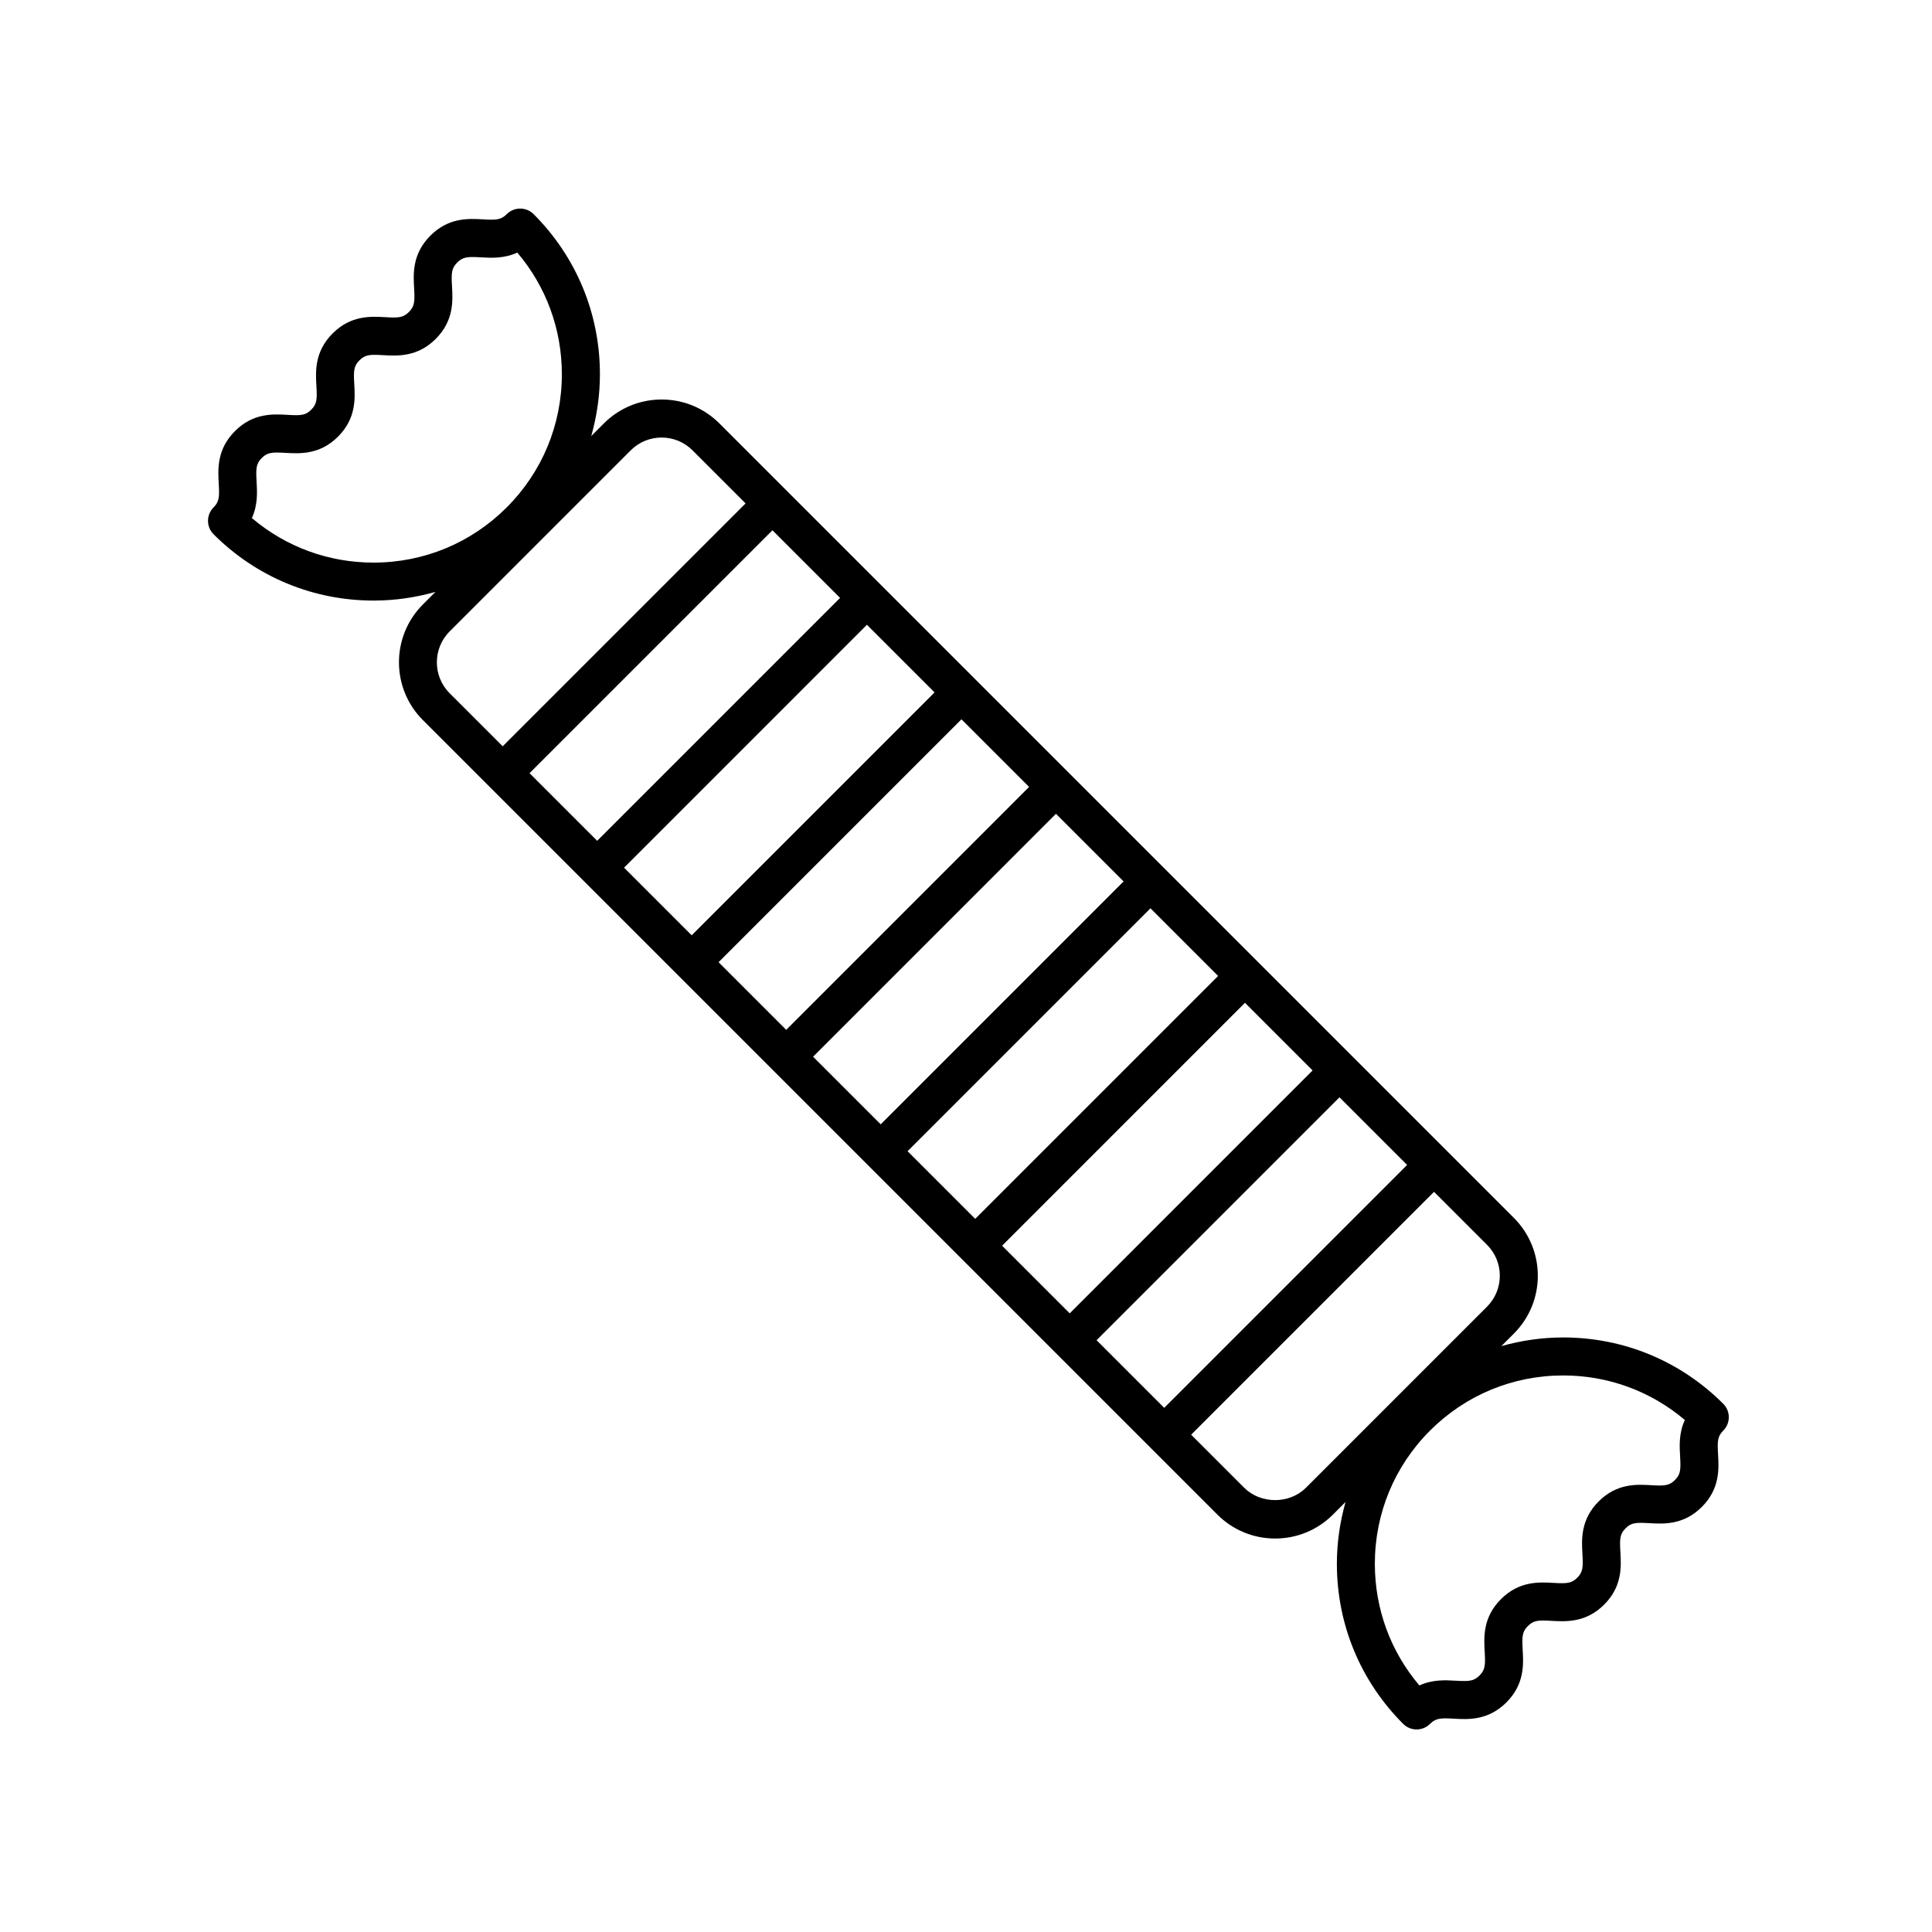
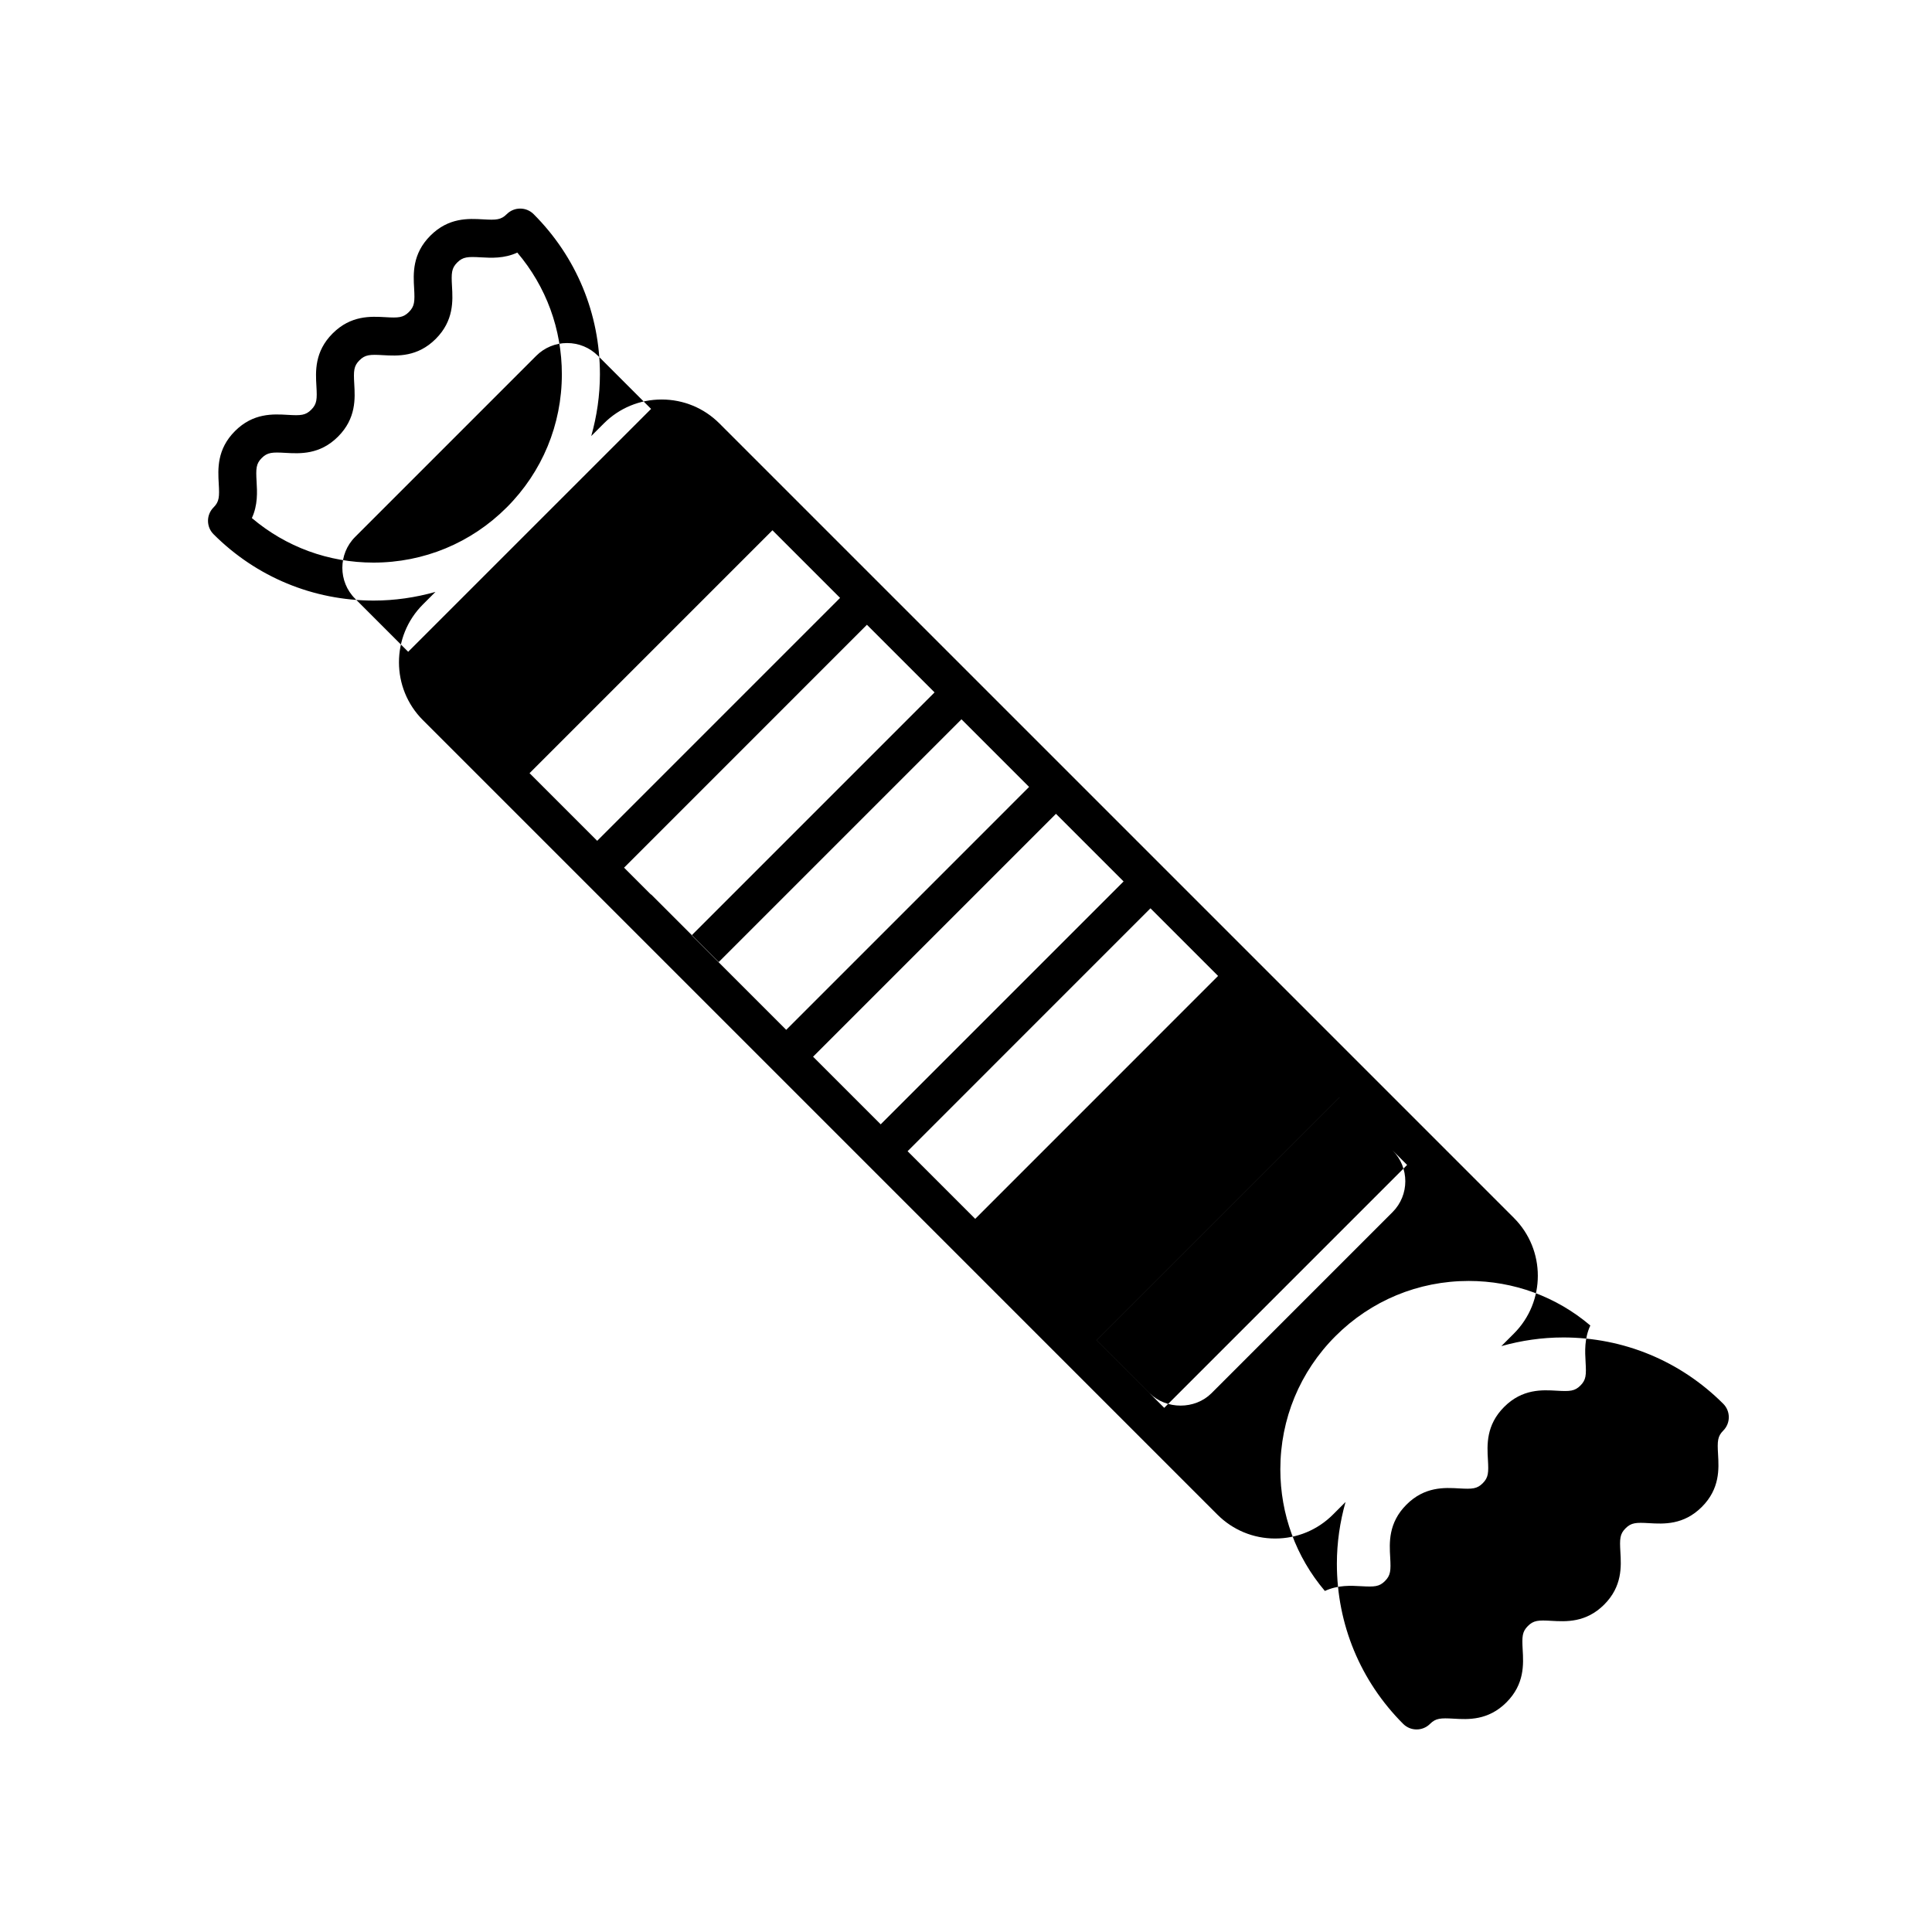
<svg xmlns="http://www.w3.org/2000/svg" fill="#000000" width="800px" height="800px" version="1.1" viewBox="144 144 512 512">
-   <path d="m558.25 498.44c-5.621 0-11.113 0.812-16.379 2.297l3.336-3.336c8.445-8.445 8.445-22.184 0-30.633l-210.55-210.55c-4.09-4.09-9.531-6.344-15.316-6.344-5.777 0-11.227 2.254-15.316 6.344l-3.336 3.336c1.484-5.266 2.297-10.758 2.297-16.379 0-16.027-6.238-31.09-17.566-42.422-1.969-1.969-5.152-1.969-7.125 0-1.516 1.523-2.797 1.582-6.266 1.379-3.871-0.223-9.133-0.523-13.969 4.316-4.84 4.836-4.535 10.117-4.312 13.969 0.195 3.492 0.137 4.75-1.379 6.266-1.516 1.512-2.75 1.582-6.254 1.371-3.871-0.215-9.129-0.523-13.961 4.309-4.836 4.832-4.527 10.113-4.301 13.965 0.203 3.488 0.141 4.734-1.367 6.246-1.508 1.512-2.762 1.582-6.254 1.367-3.859-0.223-9.129-0.535-13.961 4.301-4.832 4.832-4.523 10.105-4.301 13.961 0.203 3.488 0.137 4.742-1.371 6.258-0.945 0.945-1.477 2.227-1.477 3.562 0 1.336 0.527 2.621 1.477 3.562 11.332 11.332 26.395 17.574 42.422 17.574 5.621 0 11.113-0.812 16.379-2.297l-3.336 3.336c-8.445 8.445-8.445 22.188 0 30.633l210.55 210.55c4.09 4.09 9.531 6.344 15.316 6.344 5.777 0 11.227-2.254 15.316-6.344l3.336-3.336c-1.484 5.266-2.297 10.758-2.297 16.379 0 16.027 6.238 31.09 17.566 42.422 0.984 0.984 2.273 1.477 3.562 1.477 1.289 0 2.578-0.492 3.562-1.477 1.523-1.516 2.785-1.578 6.273-1.379 3.82 0.227 9.125 0.523 13.965-4.312 4.84-4.836 4.535-10.117 4.312-13.969-0.195-3.496-0.137-4.75 1.379-6.273 1.508-1.508 2.762-1.582 6.254-1.371 3.844 0.215 9.125 0.527 13.961-4.301 4.836-4.832 4.527-10.113 4.301-13.965-0.203-3.488-0.141-4.742 1.367-6.254 1.508-1.508 2.766-1.578 6.254-1.367 3.863 0.223 9.129 0.523 13.961-4.301 4.832-4.832 4.523-10.113 4.301-13.961-0.203-3.492-0.137-4.746 1.371-6.258 0.945-0.945 1.477-2.227 1.477-3.562s-0.527-2.621-1.477-3.562c-11.336-11.336-26.398-17.574-42.426-17.574zm-347.5-217.15c1.605-3.492 1.406-6.926 1.25-9.656-0.203-3.488-0.141-4.742 1.367-6.254 1.508-1.512 2.781-1.57 6.254-1.367 3.848 0.215 9.129 0.535 13.961-4.301 4.832-4.832 4.523-10.105 4.301-13.961-0.203-3.488-0.137-4.742 1.371-6.258 1.516-1.516 2.785-1.578 6.258-1.371 3.844 0.215 9.129 0.523 13.961-4.309 4.84-4.836 4.535-10.117 4.312-13.965-0.195-3.496-0.137-4.75 1.379-6.273 1.516-1.523 2.801-1.582 6.266-1.379 2.731 0.156 6.176 0.352 9.664-1.258 7.644 9.004 11.805 20.297 11.805 32.238 0 13.332-5.188 25.867-14.617 35.297-9.426 9.426-21.961 14.621-35.297 14.621-11.93 0-23.227-4.164-32.234-11.805zm241.79 235.81-17.941-17.941c0.016-0.016 0.035-0.02 0.051-0.035l64.328-64.328 17.922 17.922-64.324 64.328c-0.016 0.02-0.016 0.039-0.035 0.055zm-85.91-214.65-64.324 64.328c-0.016 0.016-0.02 0.035-0.035 0.055l-17.941-17.941c0.016-0.016 0.035-0.02 0.051-0.035l64.328-64.328zm-57.203 71.449 64.32-64.328 17.922 17.922-64.32 64.328c-0.016 0.016-0.02 0.035-0.035 0.051l-17.938-17.938c0.016-0.012 0.035-0.02 0.051-0.035zm25.047 25.051 64.328-64.328 17.922 17.922-64.324 64.328c-0.016 0.016-0.02 0.035-0.035 0.055l-17.941-17.941c0.016-0.02 0.035-0.02 0.051-0.035zm25.047 25.043 64.32-64.328 17.922 17.922-64.324 64.328c-0.016 0.016-0.02 0.035-0.035 0.051l-17.938-17.938c0.016-0.012 0.039-0.02 0.055-0.035zm25.039 25.047 64.328-64.328 17.922 17.922-64.324 64.324c-0.016 0.016-0.02 0.035-0.035 0.055l-17.941-17.941c0.016-0.012 0.039-0.016 0.051-0.031zm25.051 25.043 64.32-64.328 17.922 17.922-64.32 64.328c-0.016 0.016-0.02 0.035-0.035 0.051l-17.938-17.938c0.016-0.016 0.035-0.02 0.051-0.035zm-146.45-162.75 47.984-47.988c2.191-2.188 5.098-3.391 8.191-3.391s6 1.203 8.191 3.391l14.062 14.062-64.328 64.32c-0.016 0.016-0.02 0.035-0.035 0.051l-14.066-14.066c-4.519-4.512-4.519-11.863 0-16.379zm226.94 226.93c-4.379 4.375-12.004 4.375-16.383 0l-14.062-14.062c0.016-0.016 0.035-0.02 0.055-0.035l64.32-64.32 14.051 14.051c4.516 4.516 4.516 11.863 0 16.379zm99.141-8.285c0.203 3.488 0.141 4.742-1.367 6.246-1.508 1.508-2.766 1.57-6.254 1.371-3.856-0.23-9.133-0.535-13.961 4.301-4.832 4.832-4.523 10.105-4.301 13.961 0.203 3.488 0.137 4.742-1.371 6.258-1.512 1.508-2.754 1.57-6.254 1.371-3.863-0.227-9.129-0.527-13.961 4.301-4.84 4.836-4.535 10.117-4.312 13.969 0.195 3.496 0.137 4.75-1.379 6.273-1.516 1.523-2.777 1.57-6.266 1.379-2.734-0.156-6.172-0.359-9.664 1.258-7.644-9.004-11.805-20.297-11.805-32.238 0-13.332 5.188-25.867 14.617-35.297 9.426-9.426 21.961-14.621 35.297-14.621 11.941 0 23.242 4.168 32.238 11.805-1.617 3.5-1.414 6.934-1.258 9.664z" />
+   <path d="m558.25 498.44c-5.621 0-11.113 0.812-16.379 2.297l3.336-3.336c8.445-8.445 8.445-22.184 0-30.633l-210.55-210.55c-4.09-4.09-9.531-6.344-15.316-6.344-5.777 0-11.227 2.254-15.316 6.344l-3.336 3.336c1.484-5.266 2.297-10.758 2.297-16.379 0-16.027-6.238-31.09-17.566-42.422-1.969-1.969-5.152-1.969-7.125 0-1.516 1.523-2.797 1.582-6.266 1.379-3.871-0.223-9.133-0.523-13.969 4.316-4.84 4.836-4.535 10.117-4.312 13.969 0.195 3.492 0.137 4.75-1.379 6.266-1.516 1.512-2.75 1.582-6.254 1.371-3.871-0.215-9.129-0.523-13.961 4.309-4.836 4.832-4.527 10.113-4.301 13.965 0.203 3.488 0.141 4.734-1.367 6.246-1.508 1.512-2.762 1.582-6.254 1.367-3.859-0.223-9.129-0.535-13.961 4.301-4.832 4.832-4.523 10.105-4.301 13.961 0.203 3.488 0.137 4.742-1.371 6.258-0.945 0.945-1.477 2.227-1.477 3.562 0 1.336 0.527 2.621 1.477 3.562 11.332 11.332 26.395 17.574 42.422 17.574 5.621 0 11.113-0.812 16.379-2.297l-3.336 3.336c-8.445 8.445-8.445 22.188 0 30.633l210.55 210.55c4.09 4.09 9.531 6.344 15.316 6.344 5.777 0 11.227-2.254 15.316-6.344l3.336-3.336c-1.484 5.266-2.297 10.758-2.297 16.379 0 16.027 6.238 31.09 17.566 42.422 0.984 0.984 2.273 1.477 3.562 1.477 1.289 0 2.578-0.492 3.562-1.477 1.523-1.516 2.785-1.578 6.273-1.379 3.82 0.227 9.125 0.523 13.965-4.312 4.84-4.836 4.535-10.117 4.312-13.969-0.195-3.496-0.137-4.75 1.379-6.273 1.508-1.508 2.762-1.582 6.254-1.371 3.844 0.215 9.125 0.527 13.961-4.301 4.836-4.832 4.527-10.113 4.301-13.965-0.203-3.488-0.141-4.742 1.367-6.254 1.508-1.508 2.766-1.578 6.254-1.367 3.863 0.223 9.129 0.523 13.961-4.301 4.832-4.832 4.523-10.113 4.301-13.961-0.203-3.492-0.137-4.746 1.371-6.258 0.945-0.945 1.477-2.227 1.477-3.562s-0.527-2.621-1.477-3.562c-11.336-11.336-26.398-17.574-42.426-17.574zm-347.5-217.15c1.605-3.492 1.406-6.926 1.25-9.656-0.203-3.488-0.141-4.742 1.367-6.254 1.508-1.512 2.781-1.57 6.254-1.367 3.848 0.215 9.129 0.535 13.961-4.301 4.832-4.832 4.523-10.105 4.301-13.961-0.203-3.488-0.137-4.742 1.371-6.258 1.516-1.516 2.785-1.578 6.258-1.371 3.844 0.215 9.129 0.523 13.961-4.309 4.84-4.836 4.535-10.117 4.312-13.965-0.195-3.496-0.137-4.75 1.379-6.273 1.516-1.523 2.801-1.582 6.266-1.379 2.731 0.156 6.176 0.352 9.664-1.258 7.644 9.004 11.805 20.297 11.805 32.238 0 13.332-5.188 25.867-14.617 35.297-9.426 9.426-21.961 14.621-35.297 14.621-11.93 0-23.227-4.164-32.234-11.805zm241.79 235.81-17.941-17.941c0.016-0.016 0.035-0.02 0.051-0.035l64.328-64.328 17.922 17.922-64.324 64.328c-0.016 0.02-0.016 0.039-0.035 0.055zm-85.91-214.65-64.324 64.328c-0.016 0.016-0.02 0.035-0.035 0.055l-17.941-17.941c0.016-0.016 0.035-0.02 0.051-0.035l64.328-64.328zm-57.203 71.449 64.32-64.328 17.922 17.922-64.32 64.328c-0.016 0.016-0.02 0.035-0.035 0.051l-17.938-17.938c0.016-0.012 0.035-0.02 0.051-0.035zm25.047 25.051 64.328-64.328 17.922 17.922-64.324 64.328c-0.016 0.016-0.02 0.035-0.035 0.055l-17.941-17.941c0.016-0.02 0.035-0.02 0.051-0.035zc-0.016 0.016-0.02 0.035-0.035 0.051l-17.938-17.938c0.016-0.012 0.039-0.02 0.055-0.035zm25.039 25.047 64.328-64.328 17.922 17.922-64.324 64.324c-0.016 0.016-0.02 0.035-0.035 0.055l-17.941-17.941c0.016-0.012 0.039-0.016 0.051-0.031zm25.051 25.043 64.32-64.328 17.922 17.922-64.32 64.328c-0.016 0.016-0.02 0.035-0.035 0.051l-17.938-17.938c0.016-0.016 0.035-0.02 0.051-0.035zm-146.45-162.75 47.984-47.988c2.191-2.188 5.098-3.391 8.191-3.391s6 1.203 8.191 3.391l14.062 14.062-64.328 64.32c-0.016 0.016-0.02 0.035-0.035 0.051l-14.066-14.066c-4.519-4.512-4.519-11.863 0-16.379zm226.94 226.93c-4.379 4.375-12.004 4.375-16.383 0l-14.062-14.062c0.016-0.016 0.035-0.02 0.055-0.035l64.32-64.32 14.051 14.051c4.516 4.516 4.516 11.863 0 16.379zm99.141-8.285c0.203 3.488 0.141 4.742-1.367 6.246-1.508 1.508-2.766 1.57-6.254 1.371-3.856-0.23-9.133-0.535-13.961 4.301-4.832 4.832-4.523 10.105-4.301 13.961 0.203 3.488 0.137 4.742-1.371 6.258-1.512 1.508-2.754 1.57-6.254 1.371-3.863-0.227-9.129-0.527-13.961 4.301-4.84 4.836-4.535 10.117-4.312 13.969 0.195 3.496 0.137 4.75-1.379 6.273-1.516 1.523-2.777 1.57-6.266 1.379-2.734-0.156-6.172-0.359-9.664 1.258-7.644-9.004-11.805-20.297-11.805-32.238 0-13.332 5.188-25.867 14.617-35.297 9.426-9.426 21.961-14.621 35.297-14.621 11.941 0 23.242 4.168 32.238 11.805-1.617 3.5-1.414 6.934-1.258 9.664z" />
</svg>